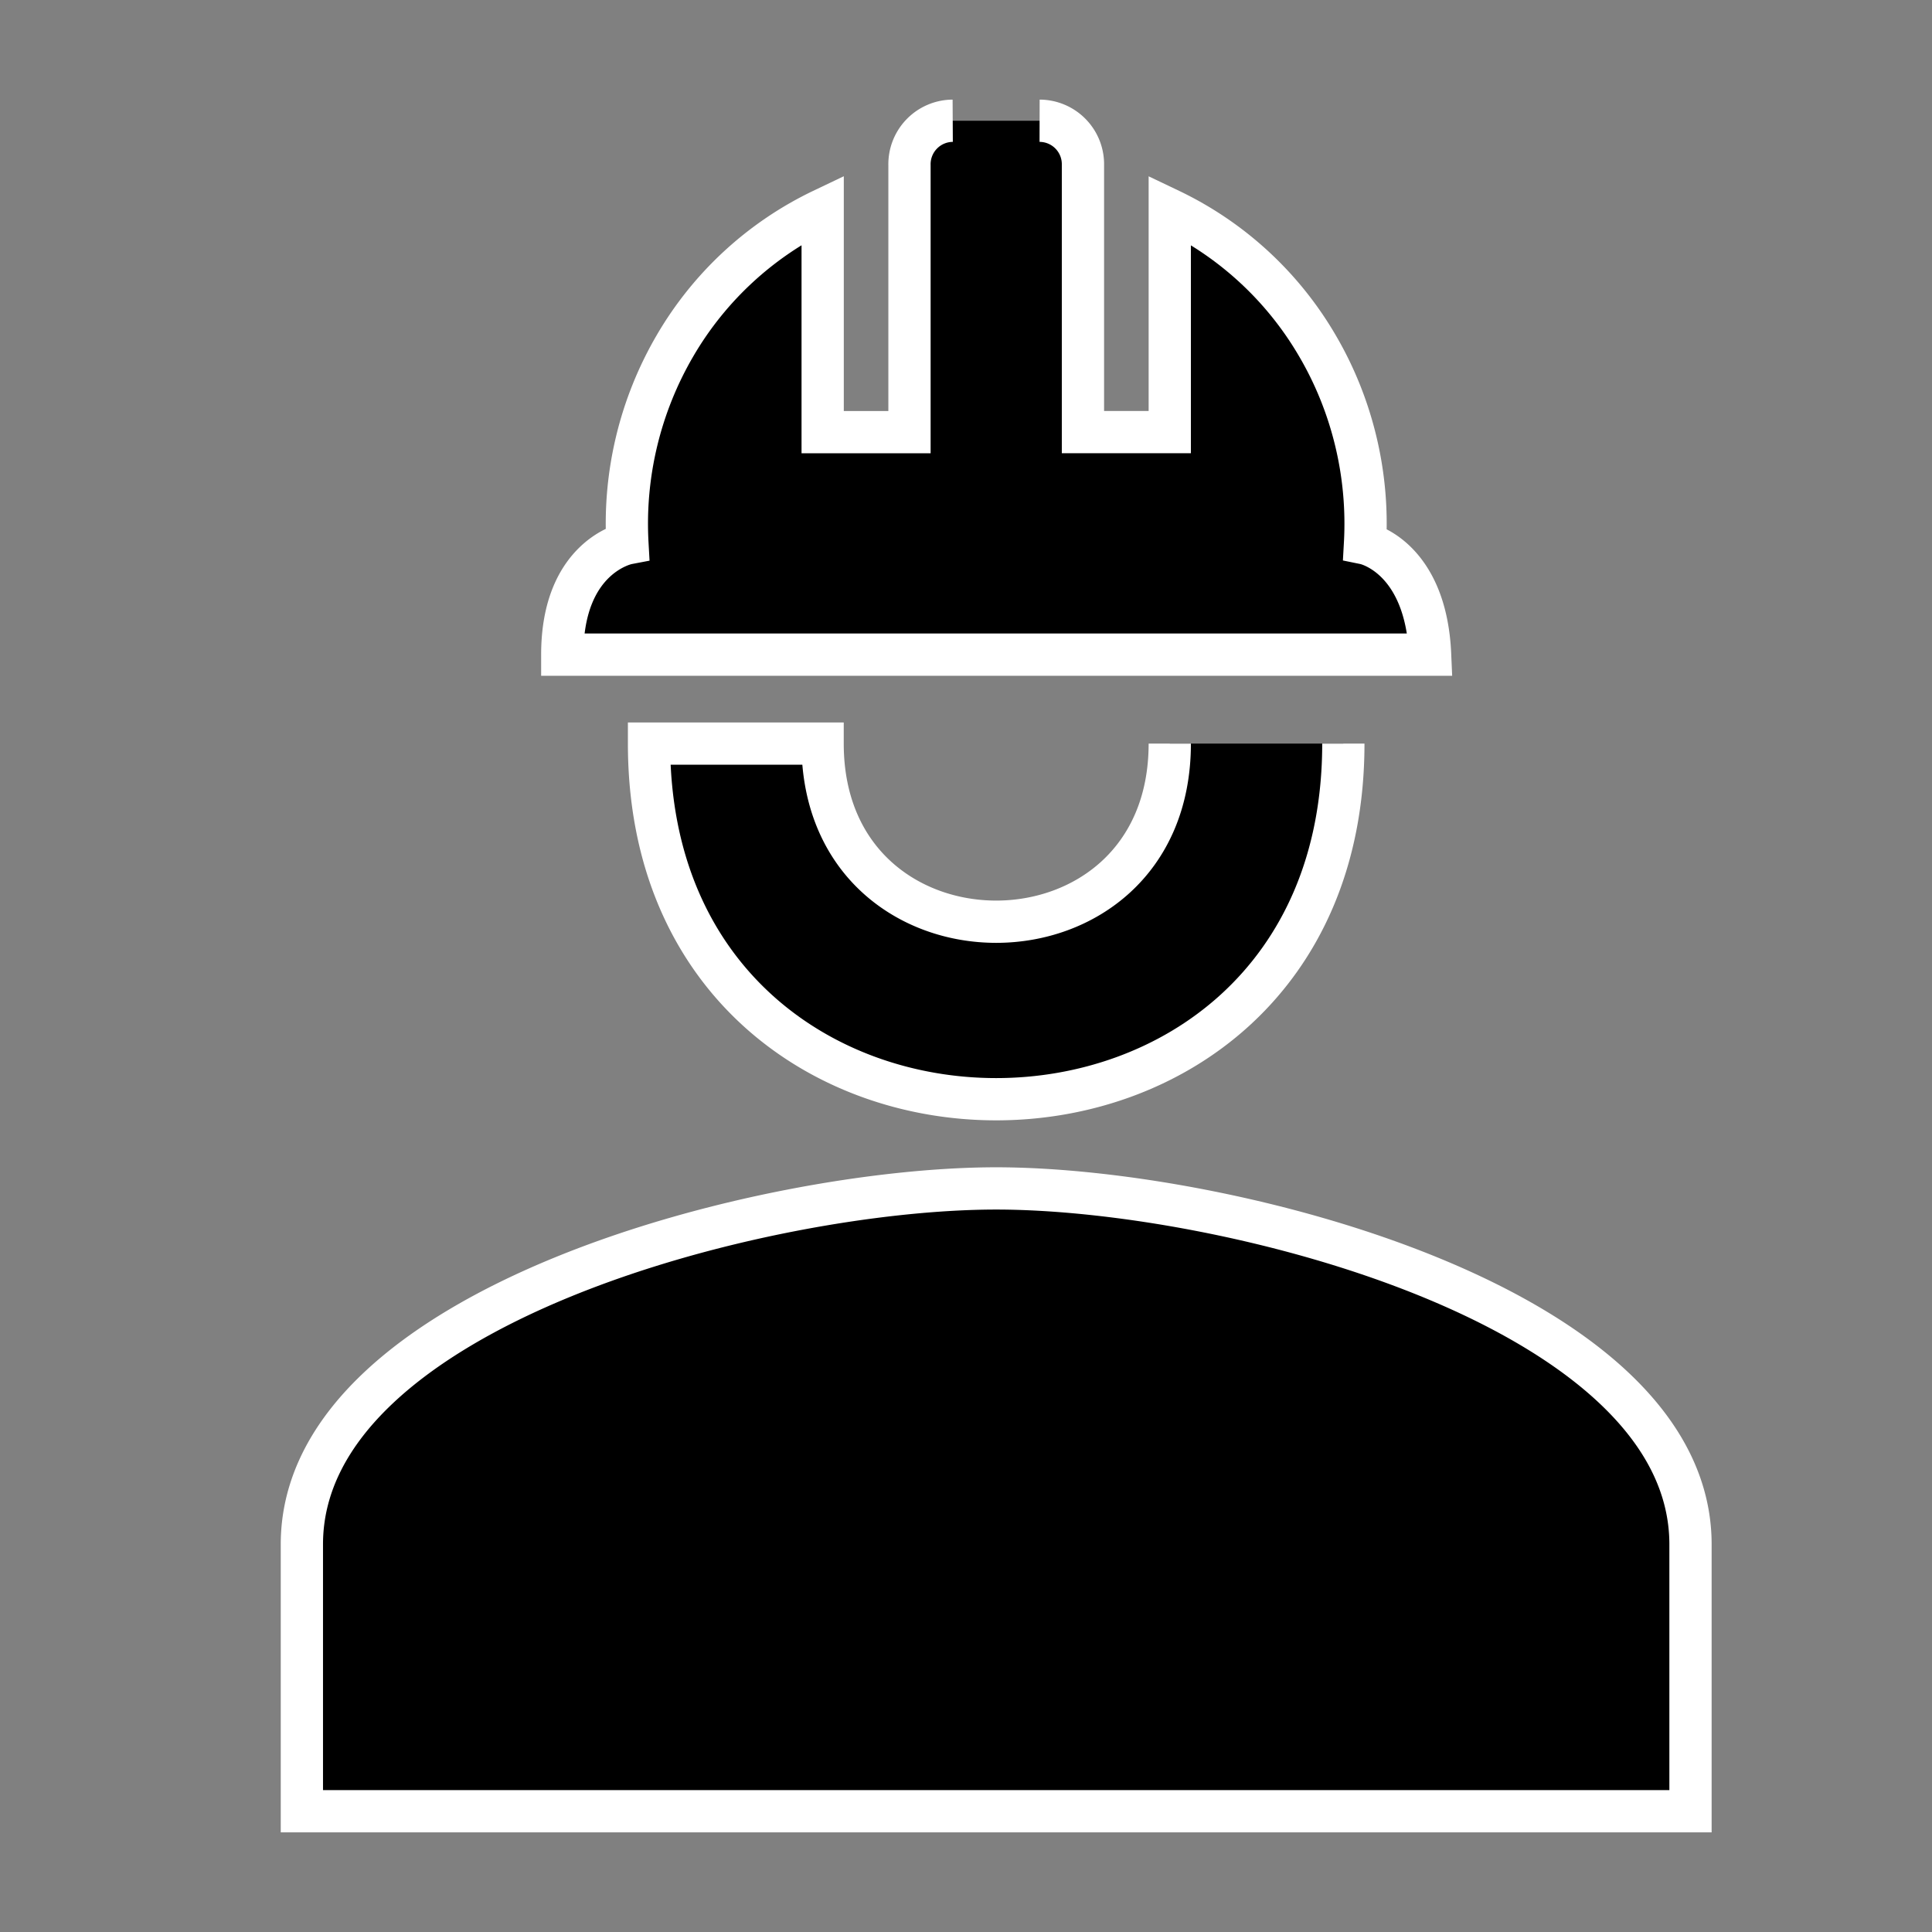
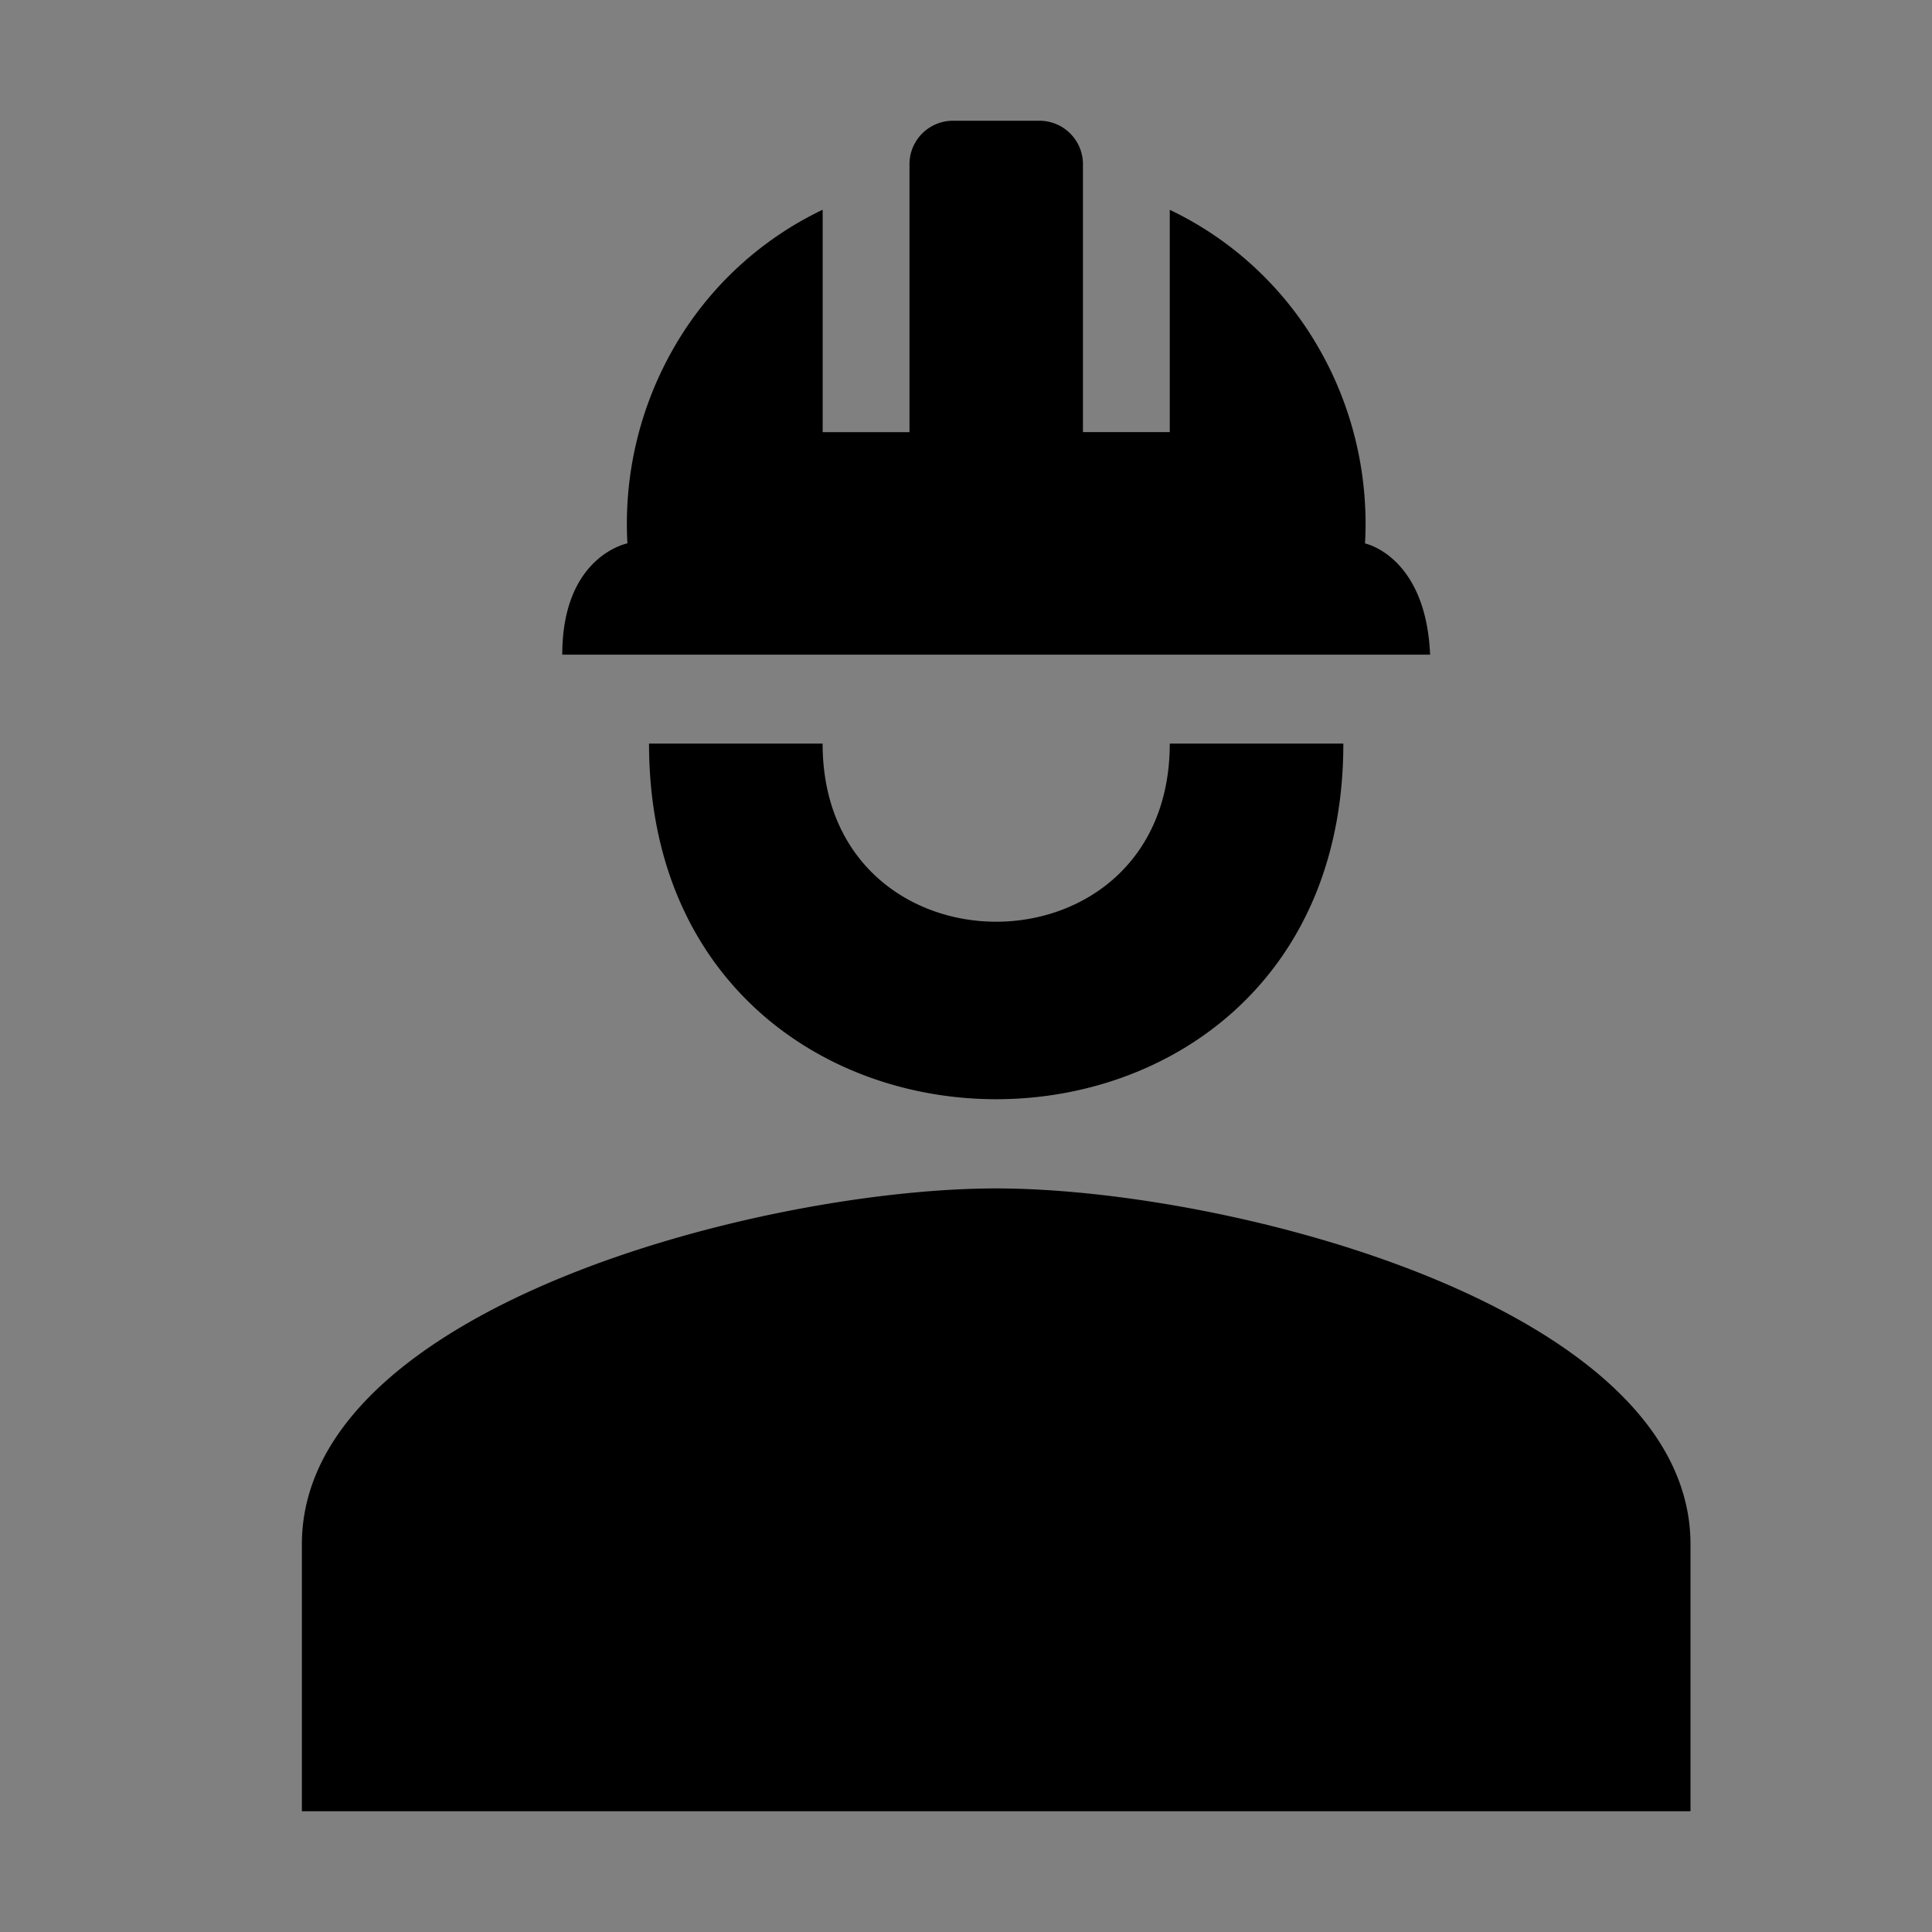
<svg xmlns="http://www.w3.org/2000/svg" width="32" height="32" fill="none" viewBox="0 0 32 32">
  <rect x="0" y="0" width="32" height="32" fill="#808080" stroke="none" />
-   <path fill="#ED1C24" d="M22.25 12.316c0 7.854-11.5 7.854-11.5 0h2.875c0 3.934 5.75 3.934 5.75 0M28 25.579V30H5v-4.421c0-3.935 7.662-5.895 11.5-5.895S28 21.644 28 25.58Zm-2.731 0c0-.943-4.5-3.095-8.769-3.095-4.27 0-8.769 2.152-8.769 3.095V27.2H25.27M17.219 2a.72.72 0 0 1 .718.737v4.42h1.438V3.475a5.642 5.642 0 0 1 2.446 2.253c.577.985.852 2.126.788 3.273 0 0 1.007.206 1.078 1.842H9.313C9.313 9.206 10.392 9 10.392 9a5.847 5.847 0 0 1 .788-3.273 5.642 5.642 0 0 1 2.446-2.253v3.684h1.438V2.737A.72.72 0 0 1 15.78 2" style="fill:#ed1c24;fill:color(display-p3 .929 .11 .141);fill-opacity:1" />
-   <path stroke="#fff" stroke-width=".7" d="M22.25 12.316c0 7.854-11.5 7.854-11.5 0h2.875c0 3.934 5.75 3.934 5.75 0m5.894 13.263c0-.943-4.5-3.095-8.769-3.095-4.27 0-8.769 2.152-8.769 3.095V27.2H25.27M17.219 2a.72.72 0 0 1 .718.737v4.42h1.438V3.475a5.642 5.642 0 0 1 2.446 2.253c.577.985.852 2.126.788 3.273 0 0 1.007.206 1.078 1.842H9.313C9.313 9.206 10.392 9 10.392 9a5.847 5.847 0 0 1 .788-3.273 5.642 5.642 0 0 1 2.446-2.253v3.684h1.438V2.737A.72.72 0 0 1 15.78 2M28 25.579V30H5v-4.421c0-3.935 7.662-5.895 11.5-5.895S28 21.644 28 25.58Z" style="stroke:#fff;stroke-opacity:1" />
+   <path fill="#ED1C24" d="M22.25 12.316c0 7.854-11.5 7.854-11.5 0h2.875c0 3.934 5.75 3.934 5.75 0M28 25.579V30H5v-4.421c0-3.935 7.662-5.895 11.5-5.895S28 21.644 28 25.58Zm-2.731 0c0-.943-4.5-3.095-8.769-3.095-4.27 0-8.769 2.152-8.769 3.095V27.2M17.219 2a.72.72 0 0 1 .718.737v4.42h1.438V3.475a5.642 5.642 0 0 1 2.446 2.253c.577.985.852 2.126.788 3.273 0 0 1.007.206 1.078 1.842H9.313C9.313 9.206 10.392 9 10.392 9a5.847 5.847 0 0 1 .788-3.273 5.642 5.642 0 0 1 2.446-2.253v3.684h1.438V2.737A.72.72 0 0 1 15.78 2" style="fill:#ed1c24;fill:color(display-p3 .929 .11 .141);fill-opacity:1" />
  <path fill="#ED1C24" d="M26.5 28C20 28.167 7 28.4 7 28l-.5-.5V25c1.167-1.333 4.8-4 10-4s8.833 2.667 10 4v3Z" opacity=".4" style="fill:#ed1c24;fill:color(display-p3 .929 .11 .141);fill-opacity:1" />
</svg>